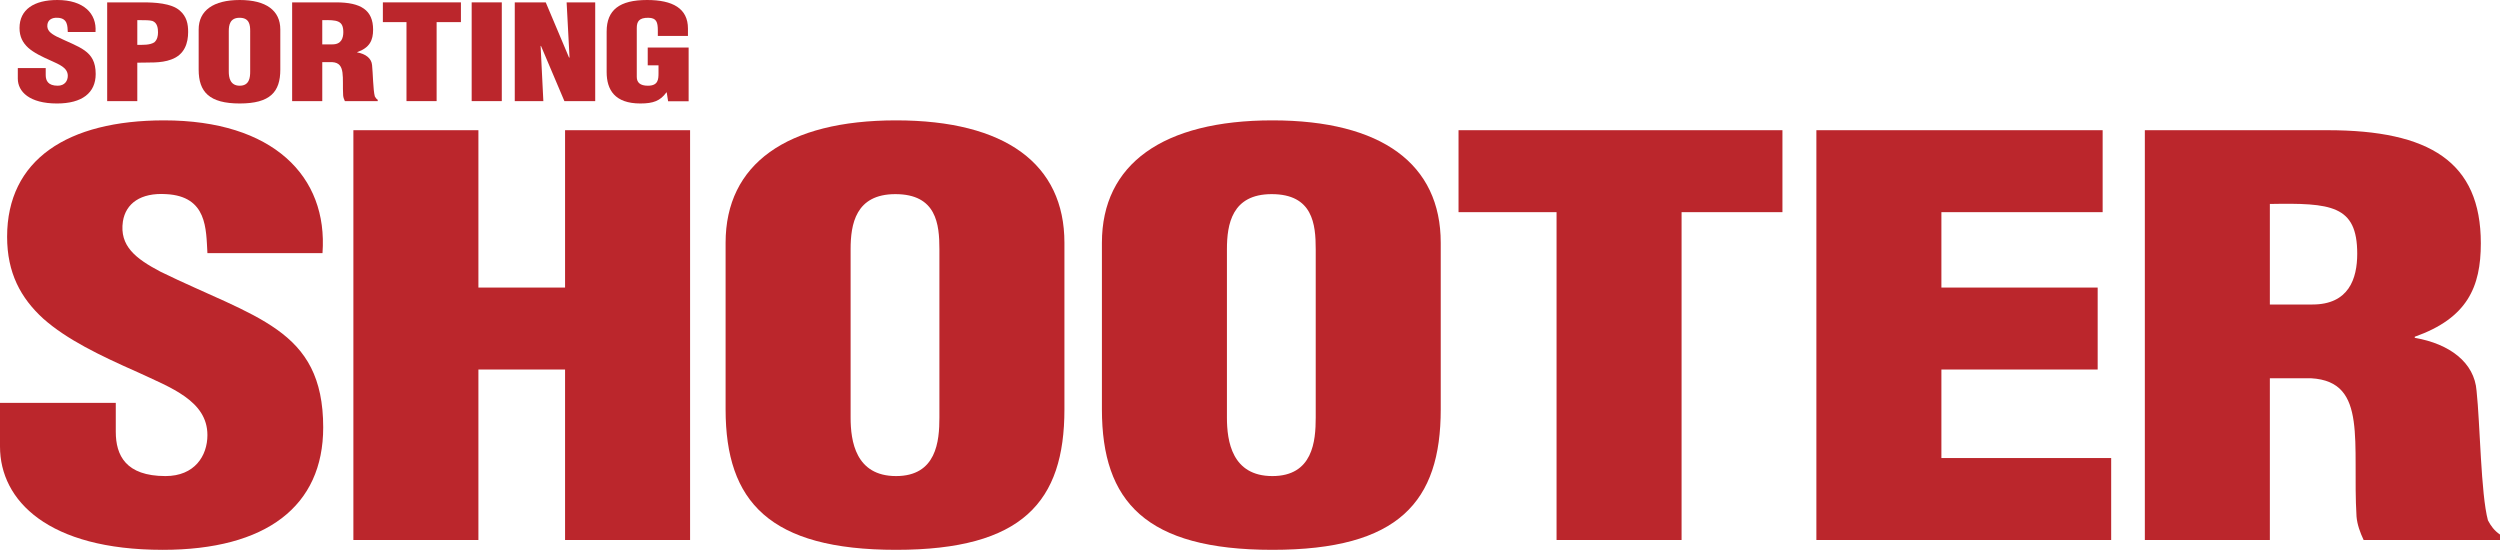
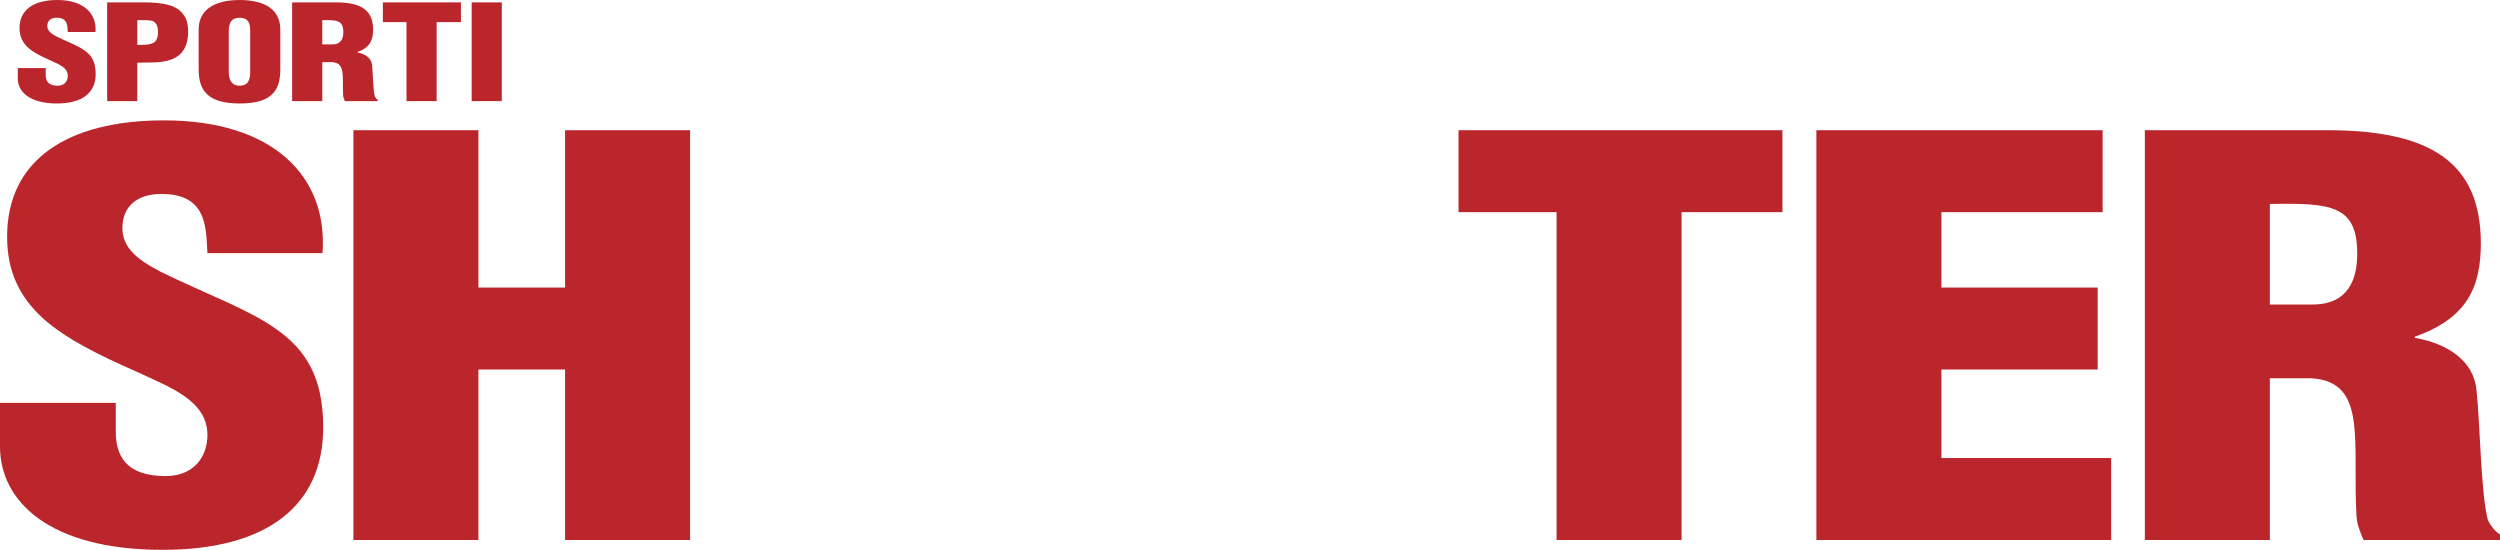
<svg xmlns="http://www.w3.org/2000/svg" id="b" data-name="Layer 2" viewBox="0 0 569.631 125.28">
  <g id="c" data-name="Layer 1">
    <g>
      <g>
        <path d="M10.416,15.51v1.59c0,1.29.546,2.43,2.73,2.43,1.599,0,2.301-1.11,2.301-2.25,0-1.89-2.028-2.61-3.822-3.45-2.107-.93-3.9-1.8-5.188-2.939-1.248-1.14-1.989-2.52-1.989-4.5C4.448,2.16,7.763,0,13.067,0c5.967,0,9.009,3.06,8.697,7.29h-6.318c-.078-1.32,0-3.12-2.262-3.24-1.404-.09-2.223.51-2.379,1.5-.195,1.35.702,2.04,2.067,2.76,2.574,1.26,4.797,2.04,6.396,3.18,1.599,1.141,2.535,2.641,2.535,5.37,0,4.319-3.12,6.72-8.815,6.72-6.279,0-8.931-2.7-8.931-5.67v-2.399h6.357Z" style="fill: #bb262c; stroke-width: 0px;" />
        <path d="M24.42,23.039V.54h8.151c2.652,0,6.474.18,8.385,1.859,1.599,1.381,1.911,3.061,1.911,4.891,0,2.43-.741,5.159-3.861,6.27-2.379.899-5.149.63-7.723.72v8.76h-6.864ZM31.284,10.229c1.287-.03,2.769.09,3.861-.57.702-.6.858-1.5.858-2.279,0-.87-.117-2.19-1.287-2.61-.663-.18-1.599-.18-2.691-.18h-.741v5.64Z" style="fill: #bb262c; stroke-width: 0px;" />
        <path d="M63.869,15.869c0,5.07-2.301,7.71-9.243,7.71s-9.36-2.64-9.36-7.71V6.72c0-4.32,3.354-6.72,9.36-6.72s9.243,2.399,9.243,6.72v9.149ZM57.005,7.08c0-1.38-.156-3.03-2.418-3.03-2.184,0-2.457,1.65-2.457,3.03v9.239c0,1.29.273,3.21,2.496,3.21s2.379-1.92,2.379-3.21V7.08Z" style="fill: #bb262c; stroke-width: 0px;" />
        <path d="M73.428,23.039h-6.864V.54h10.024c5.616,0,8.424,1.74,8.424,6.21,0,2.399-.741,4.109-3.627,5.13v.06c1.911.33,3.276,1.35,3.393,2.91.195,1.8.234,5.67.624,7.109.156.3.351.57.663.78v.3h-7.488c-.195-.42-.351-.84-.39-1.29-.117-1.98.039-3.84-.156-5.22-.195-1.38-.741-2.28-2.34-2.37h-2.262v8.88ZM73.428,10.109h2.34c1.989,0,2.457-1.41,2.457-2.79,0-2.67-1.443-2.789-4.797-2.729v5.519Z" style="fill: #bb262c; stroke-width: 0px;" />
        <path d="M87.237.54h17.785v4.5h-5.538v17.999h-6.864V5.04h-5.382V.54Z" style="fill: #bb262c; stroke-width: 0px;" />
        <path d="M107.471,23.039V.54h6.864v22.499h-6.864Z" style="fill: #bb262c; stroke-width: 0px;" />
-         <path d="M123.258,10.44l-.078.06.624,12.539h-6.513V.54h7.059l5.304,12.569h.117l-.663-12.569h6.513v22.499h-7.021l-5.343-12.6Z" style="fill: #bb262c; stroke-width: 0px;" />
-         <path d="M152.228,23.069l-.312-2.01h-.078c-1.404,1.92-2.964,2.519-5.928,2.519-5.811,0-7.683-3.09-7.683-7.17V7.17c0-4.89,2.925-7.17,9.204-7.17,5.851,0,9.321,1.92,9.321,6.51v1.68h-6.864v-1.23c0-1.92-.311-2.88-2.145-2.91-2.145-.03-2.652.87-2.652,2.34v11.13c0,1.26.741,2.01,2.535,2.01,2.34,0,2.418-1.44,2.418-2.88v-1.77h-2.457v-4.051h9.321v12.24h-4.68Z" style="fill: #bb262c; stroke-width: 0px;" />
      </g>
      <g>
        <path d="M26.381,91.79v6.6c0,5.354,2.266,10.084,11.33,10.084,6.636,0,9.549-4.607,9.549-9.337,0-7.845-8.416-10.831-15.861-14.317-8.74-3.859-16.185-7.471-21.526-12.2-5.179-4.731-8.254-10.459-8.254-18.675,0-17.554,13.757-26.518,35.769-26.518,24.763,0,37.387,12.698,36.092,30.253h-26.22c-.324-5.479,0-12.948-9.387-13.446-5.827-.373-9.226,2.117-9.873,6.226-.809,5.602,2.913,8.466,8.578,11.453,10.682,5.229,19.908,8.466,26.543,13.197,6.636,4.731,10.521,10.955,10.521,22.285,0,17.927-12.948,27.887-36.578,27.887C11.005,125.28,0,114.075,0,101.749v-9.96h26.381Z" style="fill: #bb262c; stroke-width: 0px;" />
        <path d="M80.52,123.04V29.667h28.486v35.855h19.746V29.667h28.485v93.373h-28.485v-38.844h-19.746v38.844h-28.486Z" style="fill: #bb262c; stroke-width: 0px;" />
-         <path d="M242.532,93.284c0,21.04-9.549,31.996-38.358,31.996s-38.844-10.956-38.844-31.996v-37.97c0-17.928,13.919-27.888,38.844-27.888s38.358,9.96,38.358,27.888v37.97ZM214.046,56.807c0-5.726-.647-12.574-10.035-12.574-9.063,0-10.197,6.848-10.197,12.574v38.345c0,5.353,1.133,13.321,10.358,13.321s9.873-7.969,9.873-13.321v-38.345Z" style="fill: #bb262c; stroke-width: 0px;" />
-         <path d="M328.275,93.284c0,21.04-9.549,31.996-38.357,31.996s-38.844-10.956-38.844-31.996v-37.97c0-17.928,13.919-27.888,38.844-27.888s38.357,9.96,38.357,27.888v37.97ZM299.791,56.807c0-5.726-.648-12.574-10.035-12.574-9.063,0-10.196,6.848-10.196,12.574v38.345c0,5.353,1.133,13.321,10.358,13.321s9.873-7.969,9.873-13.321v-38.345Z" style="fill: #bb262c; stroke-width: 0px;" />
        <path d="M332.329,29.667h73.805v18.674h-22.983v74.699h-28.486V48.341h-22.335v-18.674Z" style="fill: #bb262c; stroke-width: 0px;" />
        <path d="M413.866,123.04V29.667h65.225v18.674h-36.739v17.181h35.606v18.674h-35.606v20.169h38.684v18.675h-67.169Z" style="fill: #bb262c; stroke-width: 0px;" />
        <path d="M517.191,123.04h-28.484V29.667h41.596c23.305,0,34.959,7.221,34.959,25.77,0,9.96-3.076,17.056-15.054,21.29v.248c7.933,1.369,13.596,5.603,14.083,12.077.809,7.47.971,23.529,2.59,29.505.646,1.245,1.455,2.366,2.75,3.237v1.245h-31.074c-.811-1.744-1.457-3.487-1.619-5.354-.487-8.217.162-15.937-.646-21.663-.812-5.726-3.076-9.462-9.712-9.835h-9.388v36.852ZM517.191,69.381h9.711c8.256,0,10.197-5.852,10.197-11.579,0-11.08-5.988-11.578-19.908-11.329v22.908Z" style="fill: #bb262c; stroke-width: 0px;" />
      </g>
    </g>
  </g>
</svg>